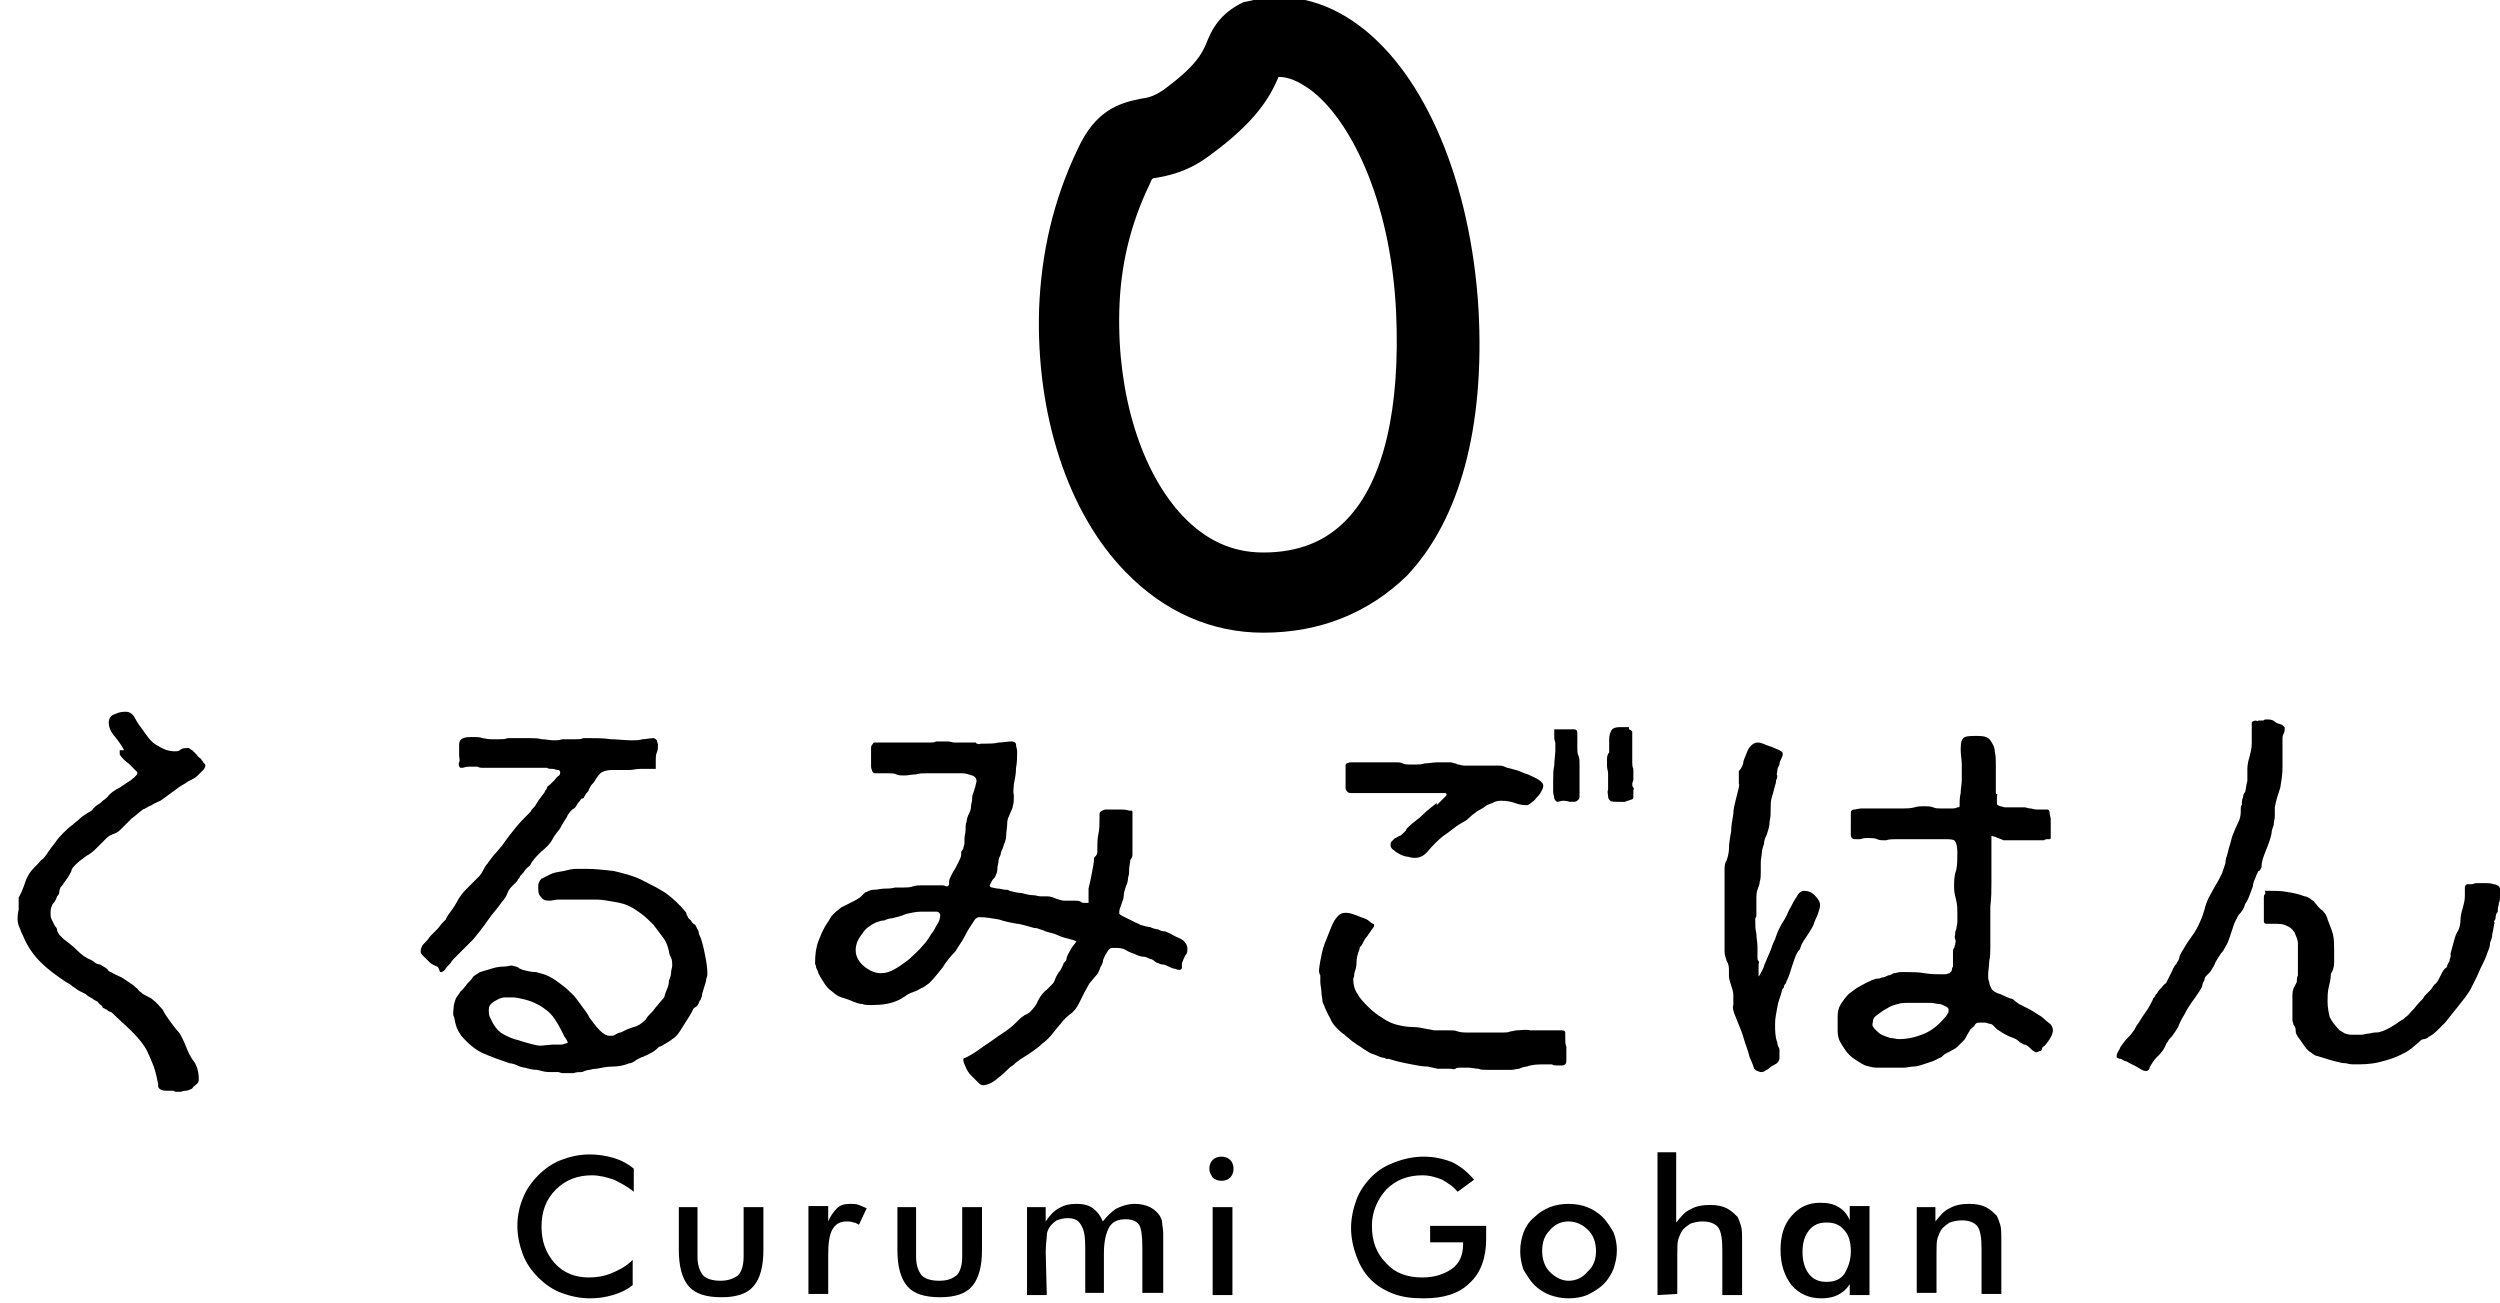
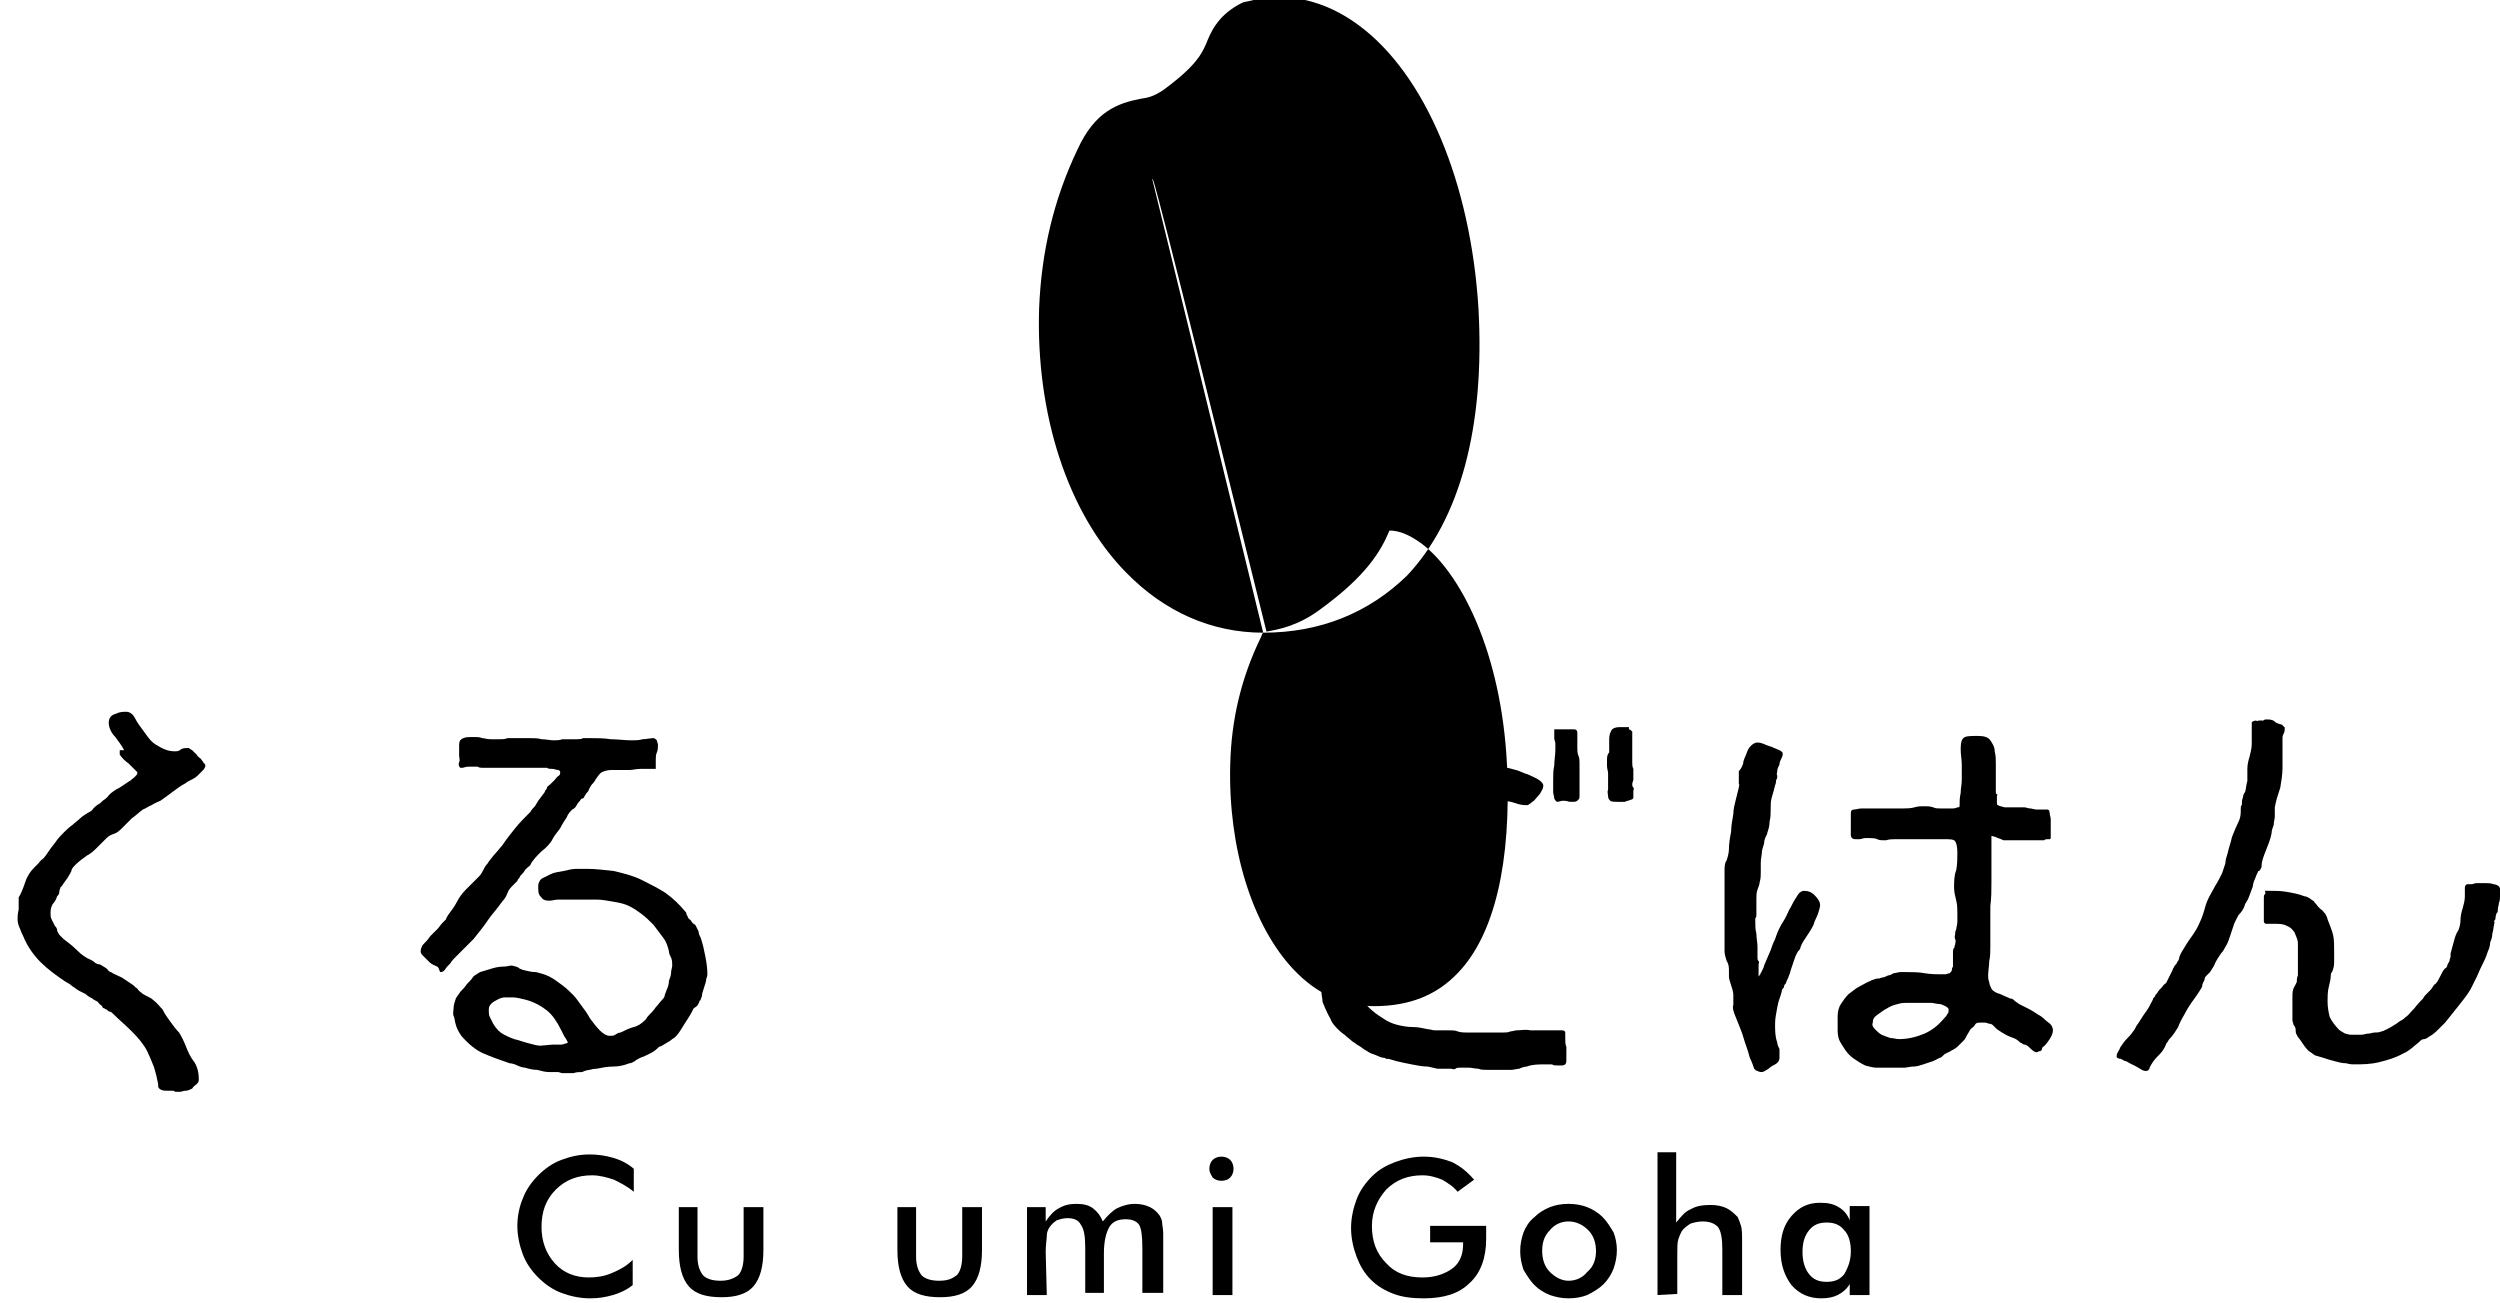
<svg xmlns="http://www.w3.org/2000/svg" version="1.1" id="レイヤー_2" x="0px" y="0px" viewBox="0 0 227.6 118.6" style="enable-background:new 0 0 227.6 118.6;" xml:space="preserve">
  <g>
    <path d="M11.3,68.3c-0.2-0.4-0.5-0.8-0.8-1.2c-0.4-0.4-0.6-0.9-0.6-1.3c0-0.4,0.2-0.7,0.6-0.8c0.4-0.2,0.7-0.2,1-0.2   s0.6,0.2,0.8,0.6c0.2,0.4,0.5,0.8,0.8,1.2s0.6,0.9,1.1,1.2c0.5,0.3,1,0.6,1.7,0.6c0.2,0,0.4,0,0.6-0.2c0.2-0.1,0.4-0.1,0.6-0.1h0.1   c0,0,0.1,0.1,0.3,0.2c0.1,0.1,0.3,0.3,0.4,0.4c0.1,0.2,0.3,0.3,0.4,0.4c0.1,0.2,0.2,0.2,0.2,0.3c0.1,0.1,0.2,0.2,0.2,0.3   s-0.1,0.3-0.2,0.4c-0.2,0.2-0.3,0.3-0.5,0.5c-0.2,0.2-0.4,0.3-0.6,0.4c-0.2,0.1-0.4,0.2-0.5,0.3c-0.4,0.2-0.8,0.5-1.2,0.8   c-0.4,0.3-0.8,0.6-1.1,0.8c-0.2,0.1-0.5,0.2-0.8,0.4c-0.3,0.1-0.5,0.3-0.8,0.4c-0.4,0.3-0.7,0.6-1,0.8c-0.3,0.3-0.6,0.6-0.9,0.9   c-0.2,0.2-0.4,0.4-0.7,0.5c-0.3,0.1-0.5,0.2-0.7,0.4c-0.1,0.1-0.2,0.2-0.4,0.4C9.2,76.8,9,77,8.9,77.1c-0.3,0.3-0.6,0.6-1,0.8   c-0.4,0.3-0.7,0.5-1,0.8c-0.2,0.2-0.4,0.4-0.4,0.6c-0.1,0.2-0.2,0.4-0.4,0.7c-0.1,0.1-0.2,0.3-0.3,0.4c-0.1,0.2-0.2,0.3-0.3,0.4   c0,0.1-0.1,0.2-0.1,0.4s-0.1,0.3-0.2,0.4c-0.1,0.3-0.2,0.5-0.4,0.7c-0.1,0.2-0.2,0.4-0.2,0.8c0,0.2,0,0.4,0.1,0.6s0.2,0.4,0.3,0.6   c0.1,0.1,0.2,0.2,0.2,0.4c0,0.1,0.1,0.2,0.2,0.4c0,0,0.1,0.1,0.2,0.2s0.2,0.2,0.2,0.2c0.4,0.3,0.8,0.6,1.2,1   c0.4,0.4,0.8,0.7,1.3,0.9c0,0,0.2,0.1,0.3,0.2s0.3,0.2,0.5,0.2c0.2,0.1,0.3,0.2,0.5,0.3c0.1,0.1,0.2,0.1,0.2,0.2   c0.1,0.1,0.2,0.2,0.3,0.2c0.3,0.2,0.6,0.3,1,0.5c0.3,0.2,0.6,0.4,0.9,0.6c0.2,0.1,0.3,0.3,0.5,0.4c0.1,0.2,0.3,0.3,0.4,0.4   s0.3,0.2,0.5,0.3s0.4,0.2,0.5,0.3c0.4,0.3,0.6,0.6,0.9,0.9c0.2,0.4,0.4,0.7,0.7,1.1c0.3,0.4,0.5,0.7,0.8,1c0.2,0.3,0.4,0.7,0.6,1.2   s0.4,1,0.8,1.5c0.3,0.5,0.4,1,0.4,1.6c0,0.2-0.1,0.3-0.2,0.4s-0.3,0.2-0.4,0.4c-0.2,0.1-0.4,0.2-0.6,0.2s-0.4,0.1-0.5,0.1   s-0.2,0-0.3,0c-0.1,0-0.2,0-0.3-0.1c-0.1,0-0.4,0-0.7,0c-0.3,0-0.5-0.1-0.6-0.2c0,0-0.1-0.1-0.1-0.2s0-0.2,0-0.2   c-0.1-0.5-0.2-1-0.4-1.6c-0.2-0.5-0.4-1-0.6-1.4c-0.3-0.6-0.8-1.2-1.4-1.8c-0.6-0.6-1.2-1.1-1.7-1.6c-0.1-0.1-0.2-0.2-0.3-0.2   c-0.1,0-0.2-0.1-0.3-0.2c0,0-0.1,0-0.2-0.1c-0.1,0-0.2-0.1-0.2-0.2c-0.1-0.1-0.3-0.2-0.4-0.4c-0.2-0.1-0.4-0.2-0.5-0.3   c-0.2-0.1-0.4-0.2-0.6-0.4c-0.2-0.1-0.4-0.2-0.6-0.3c-0.2-0.1-0.4-0.3-0.6-0.4c-0.2-0.2-0.4-0.3-0.6-0.4c-0.9-0.6-1.7-1.2-2.3-1.8   c-0.6-0.6-1.2-1.4-1.6-2.4C2,85,1.9,84.8,1.8,84.5c-0.1-0.2-0.2-0.5-0.2-0.8c0-0.2,0-0.5,0.1-0.9c0-0.4,0-0.6,0-0.8v-0.3   c0.2-0.3,0.4-0.8,0.6-1.4s0.5-1,0.8-1.3c0.1-0.1,0.3-0.3,0.4-0.4s0.2-0.3,0.4-0.4c0.2-0.2,0.4-0.5,0.6-0.8s0.4-0.5,0.6-0.8   s0.5-0.6,0.7-0.8c0.2-0.2,0.5-0.5,0.8-0.7c0.2-0.2,0.5-0.4,0.7-0.6S7.7,74.2,8,74c0.2-0.1,0.4-0.2,0.5-0.4c0.1-0.1,0.3-0.3,0.5-0.4   s0.3-0.3,0.5-0.4c0.1-0.1,0.3-0.2,0.4-0.4c0.3-0.3,0.6-0.5,1-0.7c0.3-0.2,0.6-0.4,0.9-0.6c0.1,0,0.2-0.2,0.4-0.3   c0.2-0.2,0.3-0.3,0.3-0.4l0,0v-0.1c-0.3-0.3-0.5-0.5-0.8-0.8c-0.3-0.2-0.6-0.5-0.8-0.8v-0.4H11.3z" />
    <path d="M39.8,88c-0.2-0.1-0.5-0.2-0.7-0.4c-0.2-0.2-0.4-0.4-0.6-0.6s-0.2-0.3-0.2-0.4s0-0.2,0.1-0.4c0-0.1,0.2-0.3,0.4-0.5   c0.2-0.2,0.3-0.4,0.4-0.5c0.2-0.2,0.4-0.4,0.6-0.6s0.3-0.4,0.5-0.6c0.1-0.1,0.2-0.2,0.3-0.3c0-0.1,0.1-0.2,0.2-0.4   c0.3-0.4,0.6-0.8,0.8-1.2c0.2-0.4,0.5-0.8,0.8-1.1c0.2-0.2,0.4-0.4,0.6-0.6s0.4-0.4,0.6-0.6s0.3-0.4,0.4-0.6s0.2-0.4,0.4-0.6   c0.1-0.2,0.3-0.4,0.6-0.8c0.3-0.3,0.5-0.6,0.7-0.8c0.4-0.6,0.8-1.1,1.2-1.6c0.4-0.5,0.9-1,1.4-1.5c0.1-0.2,0.2-0.3,0.4-0.5   c0.1-0.2,0.2-0.3,0.3-0.5l0.6-0.8c0-0.1,0.1-0.2,0.1-0.2s0.1-0.1,0.1-0.2c0-0.1,0.2-0.2,0.3-0.3c0.1-0.1,0.3-0.3,0.4-0.4   s0.2-0.3,0.4-0.4c0.1-0.1,0.1-0.2,0.1-0.3s-0.1-0.2-0.2-0.2c-0.2,0-0.3-0.1-0.5-0.1s-0.4,0-0.5-0.1c-0.2,0-0.3,0-0.4,0   c-0.2,0-0.4,0-0.6,0s-0.4,0-0.6,0c-0.1,0-0.2,0-0.4,0c-0.1,0-0.2,0-0.4,0c-0.1,0-0.3,0-0.4,0s-0.3,0-0.4,0h-2.7   c-0.1,0-0.3,0-0.4-0.1c-0.1,0-0.3,0-0.4,0c-0.2,0-0.3,0-0.5,0s-0.4,0.1-0.5,0.1H42h-0.1c-0.1-0.1-0.2-0.3-0.1-0.5   c0.1-0.2,0-0.4,0-0.6c0-0.1,0-0.3,0-0.4c0-0.1,0-0.2,0-0.4c0-0.1,0-0.2,0-0.2c0-0.3,0.1-0.5,0.4-0.6c0.2-0.1,0.5-0.1,0.7-0.1   c0,0,0.2,0,0.3,0c0.2,0,0.5,0,0.7,0.1c0.2,0,0.4,0.1,0.8,0.1c0.2,0,0.5,0,0.8,0c0.2,0,0.5,0,0.7-0.1c0.4,0,0.7,0,1,0s0.6,0,1,0   s0.8,0,1.1,0.1c0.4,0,0.8,0.1,1.1,0.1c0.3,0,0.5,0,0.8-0.1c0.2,0,0.5,0,0.8,0h0.1c0,0,0,0,0.1,0c0,0,0.2,0,0.3,0   c0.2,0,0.4,0,0.6-0.1c0.2,0,0.4,0,0.6,0c0.6,0,1.3,0,1.9,0.1c0.6,0,1.3,0.1,1.9,0.1c0.4,0,0.7,0,1-0.1c0.3,0,0.7-0.1,1-0.1   c0.1,0,0.2,0.1,0.3,0.2c0,0.1,0.1,0.3,0.1,0.4c0,0.2,0,0.5-0.1,0.7c-0.1,0.2-0.1,0.5-0.1,0.7c0,0.1,0,0.2,0,0.4c0,0.2,0,0.3,0,0.4   c0,0,0,0-0.1,0h-0.1c0,0-0.1,0-0.2,0c-0.4,0-0.7,0-1,0c-0.4,0-0.7,0.1-1,0.1s-0.5,0-0.8,0s-0.5,0-0.8,0c-0.4,0-0.7,0.1-0.9,0.2   c-0.2,0.1-0.4,0.4-0.6,0.7c-0.1,0.2-0.2,0.3-0.3,0.4c-0.1,0.1-0.2,0.3-0.3,0.5c0,0.1-0.1,0.2-0.2,0.3s-0.1,0.2-0.2,0.3   c0,0.1-0.1,0.2-0.2,0.2s-0.2,0.2-0.2,0.2s-0.2,0.2-0.3,0.4c-0.1,0.2-0.2,0.3-0.4,0.4c-0.2,0.2-0.4,0.4-0.5,0.7   c-0.2,0.3-0.4,0.6-0.6,1c-0.2,0.3-0.5,0.6-0.7,1s-0.6,0.8-1,1.1c-0.4,0.4-0.8,0.8-1,1.2c0,0.1-0.2,0.2-0.3,0.3   c-0.1,0.1-0.2,0.2-0.2,0.2c-0.1,0.2-0.2,0.3-0.3,0.4c-0.1,0.1-0.2,0.2-0.2,0.3c-0.1,0.1-0.2,0.2-0.2,0.3c-0.1,0.1-0.2,0.2-0.4,0.4   c-0.2,0.2-0.4,0.4-0.5,0.7c-0.1,0.3-0.3,0.6-0.5,0.8c-0.4,0.6-0.9,1.1-1.3,1.7s-0.9,1.2-1.3,1.7c-0.2,0.2-0.4,0.4-0.6,0.6   s-0.4,0.4-0.6,0.6c-0.1,0.1-0.2,0.2-0.4,0.4c-0.2,0.2-0.4,0.4-0.5,0.6c-0.2,0.2-0.4,0.4-0.5,0.6c-0.2,0.2-0.3,0.2-0.4,0.2   S40,88.1,39.8,88z M47.2,88.1c0.1,0.1,0.2,0.1,0.4,0.2c0.4,0.1,0.8,0.2,1.2,0.2c0.4,0.1,0.8,0.2,1.2,0.4c0.4,0.2,0.8,0.5,1.2,0.8   c0.4,0.3,0.7,0.6,1,0.9c0.2,0.2,0.4,0.5,0.7,0.9c0.3,0.4,0.6,0.8,0.8,1.2c0.3,0.4,0.6,0.8,0.9,1.1c0.3,0.3,0.6,0.5,0.9,0.5   c0.2,0,0.4,0,0.5-0.1c0.2-0.1,0.3-0.2,0.5-0.2c0.4-0.2,0.8-0.4,1.2-0.5c0.4-0.1,0.7-0.3,1.1-0.7c0,0,0.1-0.2,0.3-0.4   c0.2-0.2,0.4-0.4,0.6-0.7c0.2-0.2,0.4-0.5,0.6-0.7s0.2-0.3,0.2-0.3c0-0.1,0.1-0.3,0.2-0.6c0.1-0.2,0.2-0.5,0.2-0.8   c0.1-0.3,0.2-0.5,0.2-0.8c0-0.2,0.1-0.4,0.1-0.6s0-0.5-0.1-0.7s-0.2-0.4-0.2-0.6c-0.1-0.4-0.2-0.8-0.5-1.2   c-0.3-0.4-0.6-0.8-0.9-1.2c-0.4-0.4-0.7-0.7-1.1-1s-0.7-0.5-1.1-0.7s-0.8-0.3-1.4-0.4s-1.1-0.2-1.5-0.2c0,0-0.2,0-0.3,0   c-0.3,0-0.6,0-0.9,0s-0.6,0-0.9,0c-0.1,0-0.2,0-0.3,0c-0.1,0-0.2,0-0.4,0c-0.3,0-0.5,0-0.8,0S50.3,82,50,82c-0.4,0-0.6-0.1-0.8-0.4   C49,81.4,49,81.1,49,80.7c0-0.1,0-0.3,0.1-0.4c0-0.1,0.1-0.2,0.2-0.3c0.2-0.1,0.4-0.2,0.8-0.4s0.7-0.2,1.2-0.3   c0.4-0.1,0.8-0.2,1.2-0.2c0.4,0,0.7,0,0.9,0c0.8,0,1.6,0.1,2.5,0.2c0.8,0.2,1.7,0.4,2.5,0.8s1.6,0.8,2.2,1.2   c0.7,0.5,1.3,1.1,1.8,1.7c0,0,0.1,0.1,0.1,0.2s0,0.1,0.1,0.2c0,0.2,0.2,0.3,0.3,0.4c0.1,0.2,0.2,0.3,0.4,0.4   c0.1,0.2,0.2,0.4,0.3,0.6c0,0.2,0.1,0.4,0.2,0.6c0.2,0.6,0.3,1.1,0.4,1.6s0.2,1.1,0.2,1.7c0,0,0,0.2-0.1,0.4c0,0.2-0.1,0.5-0.2,0.8   s-0.2,0.6-0.2,0.8c-0.1,0.2-0.1,0.4-0.2,0.4c-0.1,0.3-0.2,0.5-0.4,0.6s-0.2,0.2-0.3,0.4c-0.2,0.4-0.5,0.8-0.8,1.3s-0.6,1-1,1.2   c-0.1,0.1-0.4,0.3-0.6,0.4c-0.3,0.2-0.5,0.3-0.6,0.3c-0.2,0.2-0.4,0.4-0.8,0.6s-0.6,0.3-0.9,0.4c-0.2,0.1-0.4,0.2-0.5,0.3   c-0.2,0.1-0.3,0.2-0.5,0.2c-0.5,0.2-1,0.3-1.5,0.3s-1,0.1-1.5,0.2c-0.1,0-0.3,0-0.6,0.1c-0.2,0-0.5,0.1-0.7,0.2   c-0.3,0-0.5,0-0.8,0.1c-0.3,0-0.4,0-0.6,0c-0.1,0-0.3,0-0.4,0s-0.3-0.1-0.4-0.1c0,0-0.1,0-0.2,0c0,0-0.1,0-0.2,0   c-0.2,0-0.4,0-0.4,0c-0.4,0-0.7-0.1-1.1-0.2c-0.4,0-0.8-0.1-1.1-0.2c-0.2,0-0.5-0.1-0.7-0.2s-0.5-0.2-0.7-0.2   c-0.9-0.3-1.7-0.6-2.4-0.9c-0.7-0.3-1.4-0.9-2-1.6c-0.2-0.3-0.4-0.6-0.5-1c-0.1-0.3-0.1-0.6-0.2-0.8s0-0.6,0-0.8   c0-0.2,0.1-0.5,0.2-0.8c0.1-0.2,0.3-0.4,0.4-0.6c0.2-0.2,0.4-0.4,0.6-0.7c0.2-0.2,0.4-0.4,0.6-0.7c0.1-0.1,0.3-0.2,0.6-0.4   c0.3-0.1,0.7-0.2,1-0.3s0.7-0.2,1.1-0.2s0.6-0.1,0.8-0.1C46.9,88,47.1,88,47.2,88.1z M50.3,95.1c0,0,0.2,0,0.3,0c0.2,0,0.3,0,0.5,0   s0.3-0.1,0.4-0.1s0.2-0.1,0.2-0.1l0,0c-0.1-0.2-0.2-0.4-0.3-0.5c-0.1-0.2-0.2-0.4-0.3-0.6c-0.4-0.8-0.8-1.4-1.3-1.8s-1.2-0.8-2-1   c-0.4-0.1-0.8-0.2-1.2-0.2c-0.2,0-0.4,0-0.6,0c-0.3,0-0.5,0.1-0.7,0.2s-0.4,0.2-0.6,0.4c-0.2,0.2-0.2,0.4-0.2,0.6s0,0.4,0.1,0.6   s0.2,0.4,0.3,0.6c0.3,0.5,0.6,0.8,1,1s0.8,0.4,1.3,0.5c0.3,0.1,0.6,0.2,1,0.3c0.4,0.1,0.7,0.2,1,0.2L50.3,95.1L50.3,95.1z" />
-     <path d="M99.9,77.6c0-0.1,0-0.2,0-0.3c0-0.4,0-0.9,0.1-1.4c0.1-0.4,0.1-0.9,0.1-1.4c0-0.1,0-0.2,0-0.2s0-0.1,0-0.2   c0-0.2,0.2-0.3,0.5-0.4c0.3,0,0.5,0,0.6,0c0.3,0,0.6,0,0.8,0s0.5,0,0.8,0.1c0,0,0.1,0,0.2,0s0.1,0.1,0.1,0.1V74v0.1   c0,0.1,0,0.2,0,0.4c0,0.1,0,0.2,0,0.3c0,0.2,0,0.4,0,0.7c0,0.2,0,0.5,0,0.7v1.1c0,0.2,0,0.3,0,0.5s-0.1,0.4-0.2,0.5   c0,0.3-0.1,0.5-0.1,0.8s0,0.5-0.1,0.8c0,0.3-0.1,0.6-0.2,0.8c-0.1,0.3-0.2,0.6-0.2,0.9c0,0.2-0.1,0.4-0.2,0.7   c-0.1,0.3-0.2,0.5-0.2,0.7c0,0.1,0,0.2,0,0.2s0.1,0.1,0.3,0.2s0.4,0.2,0.6,0.3c0.2,0.1,0.4,0.2,0.6,0.3c0.2,0.1,0.3,0.1,0.4,0.2   c0.4,0.1,0.7,0.2,0.9,0.2c0.2,0.1,0.5,0.2,0.7,0.2c0.2,0.1,0.4,0.2,0.7,0.2c0.2,0.1,0.5,0.2,0.8,0.4c0.2,0.1,0.5,0.2,0.8,0.4   c0.2,0.2,0.4,0.4,0.4,0.8c0,0.2,0,0.4-0.2,0.6c-0.1,0.2-0.2,0.4-0.3,0.7c0,0.1,0,0.2,0,0.2c0,0.1,0,0.2,0,0.2   c0,0.1-0.1,0.2-0.2,0.2c-0.1,0-0.2,0-0.4-0.1c-0.2,0-0.4-0.1-0.6-0.2s-0.4-0.2-0.6-0.2c-0.2,0-0.3-0.1-0.3-0.1   c-0.1,0-0.3-0.1-0.4-0.2c-0.1-0.1-0.3-0.2-0.4-0.2c-0.2-0.1-0.4-0.2-0.6-0.2c-0.2,0-0.5-0.1-0.7-0.2s-0.6-0.2-0.9-0.4   s-0.7-0.2-0.9-0.2c0,0-0.1,0-0.2,0c0,0-0.1,0-0.2,0c-0.1,0-0.2,0.1-0.3,0.2c-0.1,0.2-0.2,0.3-0.3,0.5s-0.2,0.4-0.2,0.6   c-0.1,0.2-0.1,0.3-0.2,0.4c-0.1,0.3-0.2,0.6-0.4,0.8c-0.2,0.2-0.4,0.5-0.6,0.7c-0.1,0.2-0.3,0.5-0.5,0.9s-0.4,0.8-0.5,1   c-0.2,0.4-0.4,0.6-0.6,0.8c-0.3,0.2-0.5,0.4-0.8,0.7c-0.3,0.4-0.6,0.7-0.9,1.1c-0.3,0.4-0.6,0.7-1,1c-0.4,0.4-0.9,0.7-1.3,1   c-0.5,0.3-1,0.6-1.4,1c-0.2,0.1-0.4,0.3-0.6,0.5c-0.2,0.2-0.4,0.4-0.7,0.6c-0.2,0.2-0.5,0.4-0.7,0.5s-0.5,0.2-0.7,0.2   s-0.3-0.1-0.5-0.3c-0.2-0.2-0.4-0.4-0.6-0.6c-0.2-0.2-0.4-0.5-0.5-0.8c-0.1-0.2-0.2-0.4-0.2-0.6c0-0.1,0-0.2,0.2-0.2   c0.4-0.2,0.9-0.5,1.3-0.8c0.4-0.3,0.9-0.6,1.3-0.9c0.4-0.3,0.9-0.6,1.3-0.9c0.4-0.3,0.8-0.7,1.1-1c0.1-0.1,0.3-0.2,0.4-0.3   c0.1,0,0.2-0.1,0.4-0.2c0.3-0.3,0.6-0.6,0.8-1.1c0.2-0.4,0.5-0.8,0.8-1c0.1-0.1,0.3-0.3,0.4-0.4c0.1-0.1,0.2-0.2,0.3-0.4   c0.1-0.3,0.2-0.5,0.4-0.8c0.2-0.2,0.3-0.5,0.4-0.7c0-0.1,0.1-0.2,0.2-0.3s0.1-0.2,0.1-0.3c0.1-0.3,0.3-0.6,0.4-0.8   c0.1-0.2,0.3-0.4,0.5-0.7l0,0l0,0c0,0-0.2-0.1-0.6-0.2c-0.4-0.1-0.8-0.2-1.2-0.4s-0.9-0.2-1.2-0.4c-0.4-0.1-0.6-0.2-0.6-0.2h-0.1   c-0.2,0-0.4-0.1-0.8-0.2s-0.7-0.2-0.9-0.2c-0.6-0.1-1.1-0.2-1.7-0.4c-0.6-0.1-1.2-0.2-1.7-0.2c-0.1,0-0.2,0-0.3,0.1   c-0.1,0-0.2,0.2-0.4,0.5s-0.4,0.6-0.6,1c-0.2,0.4-0.4,0.7-0.6,1c-0.2,0.3-0.3,0.5-0.4,0.6c-0.4,0.4-0.8,0.9-1.1,1.4   c-0.4,0.5-0.8,1-1.2,1.4c-0.3,0.2-0.5,0.4-0.8,0.5c-0.3,0.2-0.6,0.3-0.9,0.4c-0.2,0.1-0.4,0.2-0.5,0.3c-0.2,0.1-0.3,0.2-0.5,0.3   c-0.8,0.4-1.6,0.5-2.6,0.5c-0.3,0-0.6,0-0.8-0.1c-0.3,0-0.5-0.1-0.8-0.2c-0.4-0.2-0.8-0.3-1.1-0.4s-0.6-0.3-0.8-0.5   c-0.3-0.2-0.5-0.4-0.7-0.7c-0.2-0.3-0.4-0.6-0.6-1c0-0.1-0.1-0.3-0.2-0.5c0-0.2-0.1-0.3-0.1-0.4c0-0.8,0.1-1.5,0.3-2   s0.4-1.1,0.9-1.8c0.1-0.2,0.2-0.3,0.3-0.5c0.1-0.1,0.2-0.2,0.4-0.4l0.5-0.4c0,0,0.2-0.1,0.4-0.2s0.4-0.2,0.6-0.3   c0.2-0.1,0.4-0.2,0.7-0.4c0.1-0.1,0.2-0.2,0.3-0.3c0.1-0.1,0.2-0.2,0.3-0.2c0.2-0.1,0.4-0.2,0.7-0.2s0.6-0.1,0.9-0.1s0.6,0,1-0.1   c0.3,0,0.5,0,0.7,0c0.3,0,0.6,0,0.9-0.1s0.6-0.1,0.8-0.1c0,0,0.1,0,0.2,0c0.2,0,0.4,0,0.6,0c0.2,0,0.4,0,0.6,0c0.2,0,0.3,0,0.5,0   s0.3,0.1,0.4,0.1c0.1,0,0.2-0.1,0.2-0.2s0-0.2,0-0.2c0-0.2,0.1-0.4,0.2-0.6c0.1-0.2,0.2-0.4,0.4-0.7c0.1-0.2,0.2-0.4,0.3-0.6   s0.2-0.4,0.2-0.6s0-0.3,0.1-0.4c0,0,0.1-0.1,0.1-0.2s0.1-0.3,0.1-0.4s0-0.2,0-0.4c0-0.3,0.1-0.6,0.1-0.8c0-0.3,0-0.6,0.1-0.8   c0-0.2,0.1-0.5,0.2-0.7c0.1-0.2,0.2-0.4,0.2-0.7c0-0.2,0.1-0.4,0.1-0.6c0-0.2,0-0.4,0.1-0.6s0.1-0.4,0.2-0.6c0-0.2,0.1-0.3,0.1-0.5   c0-0.2-0.1-0.4-0.4-0.5c-0.3-0.1-0.6-0.2-0.9-0.2c-0.4,0-0.7,0-1,0s-0.5,0-0.6,0c-0.3,0-0.5,0-0.8,0s-0.5,0-0.8,0   c-0.4,0-0.7,0-1,0.1c-0.4,0-0.7,0.1-1.1,0.1c-0.2,0-0.5,0-0.7-0.1s-0.5-0.1-0.7-0.1c-0.1,0-0.3,0-0.4,0c-0.2,0-0.3,0-0.4,0   c0,0-0.1,0-0.2,0c-0.1,0-0.2,0-0.2,0c-0.1,0-0.2,0-0.3-0.2c0-0.1-0.1-0.2-0.1-0.4c0-0.2,0-0.3,0-0.5c0-0.1,0-0.2,0-0.3   c0,0,0-0.2,0-0.3s0-0.3,0-0.5c0-0.2,0-0.3,0.1-0.4c0.1-0.1,0.1-0.2,0.2-0.2c0,0,0.1,0,0.2,0c0,0,0.1,0,0.2,0c0.3,0,0.6,0,1,0   c0.3,0,0.6,0,0.9,0c0.2,0,0.4,0,0.6,0c0.2,0,0.4,0,0.6,0c0.3,0,0.5,0,0.8,0c0.2,0,0.5,0,0.8,0c0.2,0,0.4,0,0.5-0.1   c0.1,0,0.3,0,0.5,0s0.4,0,0.6,0c0.2,0,0.4,0.1,0.6,0.1h1.7c0,0,0.1,0,0.2,0c0,0,0.1,0,0.1,0.1c0.1,0,0.2,0.1,0.4,0   c0.1,0,0.2,0,0.4,0c0.4,0,0.8,0,1.2-0.1c0.4,0,0.8-0.1,1.2-0.1c0.2,0,0.4,0.1,0.4,0.3c0,0.2,0.1,0.4,0.1,0.6c0,0.5,0,1-0.1,1.5   c0,0.5-0.1,1-0.2,1.5c0,0.3-0.1,0.6,0,1c0,0.4,0,0.7-0.1,1c0,0.2-0.2,0.5-0.3,0.8c-0.2,0.4-0.2,0.6-0.2,0.7c0,0.4-0.1,0.8-0.1,1.2   c0,0.4-0.2,0.7-0.3,1.1c-0.1,0.2-0.2,0.4-0.2,0.6c-0.1,0.2-0.2,0.4-0.2,0.6s-0.1,0.4-0.1,0.7s-0.1,0.5-0.2,0.7   c0,0.1-0.2,0.2-0.3,0.4c-0.1,0.2-0.2,0.4-0.2,0.4c0,0.1,0.1,0.2,0.2,0.2s0.4,0.1,0.6,0.1c0.2,0,0.4,0.1,0.6,0.1   c0.2,0,0.3,0,0.4,0.1c0.4,0.1,0.8,0.2,1.1,0.2c0.4,0.1,0.7,0.2,1.1,0.2c0.2,0,0.4,0.1,0.6,0.1c0.2,0,0.4,0,0.6,0   c0.3,0,0.6,0.1,0.8,0.2c0.3,0.1,0.6,0.2,0.8,0.2s0.3,0,0.5,0s0.3,0,0.5,0s0.3,0,0.5,0.1c0.1,0.1,0.2,0.1,0.4,0.1s0.2,0,0.2,0h0.1   c0,0,0,0,0-0.1c0-0.2,0-0.4,0-0.6s0-0.4,0-0.6c0.1-0.4,0.2-0.9,0.3-1.4s0.2-1,0.2-1.4C99.9,77.8,99.9,77.7,99.9,77.6z M78.7,88   c0.5,0.4,1,0.6,1.5,0.6c0.4,0,0.8-0.1,1.3-0.4c0.4-0.2,0.9-0.6,1.3-0.9c0.4-0.4,0.8-0.7,1.2-1.2c0.4-0.4,0.6-0.8,0.8-1.1   c0.2-0.2,0.3-0.5,0.5-0.8s0.3-0.6,0.3-0.9c0,0,0-0.1-0.1-0.2c0,0-0.1-0.1-0.2-0.1h-1.5c-0.4,0-0.8,0.1-1.3,0.2   c-0.4,0.2-0.9,0.3-1.3,0.4c-0.2,0-0.5,0.1-0.7,0.2c-0.3,0-0.5,0.1-0.8,0.2c-0.4,0.2-0.9,0.5-1.2,1c-0.4,0.5-0.6,1-0.6,1.5   C77.9,87.1,78.2,87.6,78.7,88z" />
    <path d="M120.2,87.5c0.1-0.5,0.2-1.1,0.4-1.6s0.4-1,0.6-1.5c0.2-0.5,0.4-0.8,0.6-1c0.2-0.2,0.4-0.3,0.7-0.3c0.1,0,0.3,0,0.6,0.1   s0.6,0.2,0.8,0.3c0.3,0.1,0.6,0.2,0.8,0.4s0.4,0.2,0.4,0.3s0,0.2-0.2,0.4c-0.1,0.2-0.3,0.4-0.4,0.6c-0.2,0.2-0.3,0.4-0.4,0.6   c-0.1,0.2-0.2,0.4-0.3,0.4c0,0,0,0.2-0.1,0.4c-0.1,0.3-0.2,0.6-0.2,1s-0.1,0.7-0.2,1c0,0.3-0.1,0.5-0.1,0.5c0,0.5,0.1,1,0.4,1.4   c0.2,0.4,0.6,0.8,1,1.2c0.4,0.4,0.8,0.7,1.3,1c0.4,0.3,0.9,0.5,1.3,0.6c0.4,0.1,0.9,0.2,1.4,0.2s0.9,0.1,1.4,0.2   c0.2,0,0.4,0.1,0.6,0.1c0.2,0,0.3,0,0.5,0c0.1,0,0.3,0,0.4,0s0.3,0,0.4,0c0.3,0,0.6,0,0.8,0.1c0.3,0.1,0.6,0.1,0.8,0.1   c0.6,0,1.2,0,1.7,0c0.6,0,1.1,0,1.7,0c0.2,0,0.4,0,0.6-0.1c0.2,0,0.4-0.1,0.6-0.1c0.4,0,0.8-0.1,1.2,0c0.4,0,0.8,0,1.1,0   s0.6,0,0.9,0c0.3,0,0.6,0,0.9,0c0.2,0,0.3,0.1,0.3,0.2c0,0.2,0,0.4,0,0.5c0,0.3,0,0.6,0.1,0.8c0,0.3,0,0.6,0,0.9c0,0.1,0,0.2,0,0.2   c0,0.1,0,0.2,0,0.2c0,0.3-0.2,0.4-0.4,0.4c0,0-0.1,0-0.2,0c-0.1,0-0.2,0-0.2,0c-0.2,0-0.4,0-0.5-0.1c-0.2,0-0.4,0-0.6,0   c-0.6,0-1.2,0-1.7,0.2c-0.2,0-0.5,0.1-0.7,0.2c-0.2,0-0.5,0.1-0.7,0.1s-0.4,0-0.6,0c-0.2,0-0.4,0-0.6,0c-0.2,0-0.3,0-0.5,0   s-0.4,0-0.5,0c-0.3,0-0.6,0-0.8-0.1c-0.3,0-0.6-0.1-0.9-0.1c-0.1,0-0.3,0-0.4,0s-0.3,0-0.4,0c-0.1,0-0.3,0-0.4,0.1s-0.3,0-0.4,0   c0,0-0.1,0-0.2,0c-0.2,0-0.3,0-0.5,0s-0.4,0-0.5,0s-0.4-0.1-0.9-0.2c-0.5,0-1-0.1-1.5-0.2s-1-0.2-1.4-0.3c-0.4-0.1-0.6-0.2-0.7-0.2   s-0.1,0-0.2,0c0,0-0.1-0.1-0.2-0.1c-0.3,0-0.6-0.2-0.9-0.3c-0.4-0.1-0.6-0.3-0.8-0.4s-0.4-0.3-0.6-0.4c-0.2-0.1-0.4-0.3-0.6-0.4   c-0.2-0.2-0.5-0.4-0.7-0.6c-0.3-0.2-0.5-0.4-0.7-0.6c-0.3-0.3-0.5-0.6-0.6-0.9c-0.2-0.3-0.3-0.6-0.5-1c0-0.1-0.1-0.2-0.2-0.5   c0-0.3-0.1-0.6-0.1-0.9s-0.1-0.6-0.1-0.9s0-0.5,0-0.6C120,88.5,120.1,88.1,120.2,87.5z M132.7,69.6c0.2,0,0.4,0.1,0.6,0.1   c0.1,0,0.2,0,0.3,0s0.2,0,0.3,0h0.1c0,0,0,0,0.1,0c0,0,0.1,0,0.3,0s0.3,0,0.5,0s0.4,0,0.5,0s0.3,0,0.3,0c0.2,0,0.5,0,0.8,0   s0.5,0.1,0.7,0.2c0.1,0,0.4,0.1,0.8,0.2c0.4,0.1,0.7,0.3,1.1,0.4c0.4,0.2,0.7,0.3,1,0.5c0.3,0.2,0.4,0.4,0.4,0.5s0,0.2-0.1,0.4   c-0.1,0.2-0.2,0.4-0.4,0.6s-0.3,0.4-0.5,0.5c-0.2,0.2-0.3,0.2-0.4,0.3h-0.2c-0.4,0-0.7-0.1-1-0.2c-0.3-0.1-0.7-0.2-1.2-0.2   c-0.2,0-0.5,0-0.8,0.2c-0.3,0.1-0.6,0.2-0.8,0.4c-0.3,0.2-0.6,0.3-0.8,0.5c-0.3,0.2-0.5,0.4-0.6,0.5c-0.2,0.2-0.4,0.3-0.6,0.4   c-0.7,0.4-1.2,0.9-1.7,1.2c-0.5,0.4-1,0.9-1.5,1.5c-0.3,0.3-0.6,0.5-1.1,0.5c-0.1,0-0.3,0-0.6-0.1c-0.2,0-0.5-0.1-0.7-0.2   s-0.4-0.2-0.6-0.4c-0.2-0.1-0.3-0.3-0.3-0.4c0-0.2,0-0.3,0.1-0.4s0.2-0.2,0.3-0.3c0.1,0,0.2-0.1,0.4-0.2c0.1,0,0.2-0.1,0.3-0.2   s0.2-0.2,0.3-0.3c0-0.1,0.1-0.2,0.2-0.3c0.4-0.4,0.9-0.7,1.3-1.1c0.4-0.4,0.8-0.7,1.3-1.1v0.2c0,0,0.1-0.1,0.2-0.2   c0.1-0.1,0.2-0.2,0.3-0.3s0.2-0.2,0.3-0.3s0.1-0.1,0.1-0.2l-0.1-0.1c-0.1,0-0.2,0-0.3,0s-0.2,0-0.4,0h-2.2c-0.2,0-0.4,0-0.6,0   c-0.2,0-0.5,0-0.7,0c-0.6,0-1.2,0-1.9,0c-0.6,0-1.3,0-1.9,0c-0.1,0-0.3,0-0.5,0s-0.4,0-0.5-0.2c-0.1-0.1-0.1-0.2-0.1-0.3   s0-0.2,0-0.3c0-0.2,0-0.4,0-0.7c0-0.2,0-0.4,0-0.6c0-0.1,0-0.2,0-0.2s0-0.1,0-0.2c0-0.2,0.1-0.2,0.4-0.3c0.3,0,0.4,0,0.6,0h1   c0,0,0.1,0,0.2,0c0,0,0.1,0,0.2,0h2.2c0.2,0,0.4,0,0.6,0.1c0.2,0.1,0.4,0.1,0.6,0.1c0.2,0,0.5,0,0.7,0s0.4,0,0.7-0.1   c0.4,0,0.8-0.1,1.2-0.1s0.8,0,1.2,0C132.4,69.5,132.6,69.5,132.7,69.6z M142.3,72.9c-0.2,0-0.4,0.1-0.5,0.1s-0.2-0.1-0.3-0.3   c0-0.2-0.1-0.4-0.1-0.6c0-0.2,0-0.4,0-0.6c0-0.2,0-0.4,0-0.4c0-0.5,0-1,0.1-1.4c0-0.5,0.1-1,0.1-1.4c0-0.2,0-0.4,0-0.6   c0-0.2-0.1-0.3-0.1-0.5c0-0.1,0-0.2,0-0.4c0-0.2,0-0.2,0-0.4c0,0,0,0,0.1,0s0.1,0,0.2,0c0,0,0.1,0,0.2,0c0.1,0,0.3,0,0.4,0   c0.2,0,0.3,0,0.4,0c0.1,0,0.3,0,0.5,0s0.3,0.1,0.3,0.3c0,0,0,0.1,0,0.2c0,0,0,0.1,0,0.2c0,0,0,0.1,0,0.2v0.8c0,0.2,0,0.5,0.1,0.7   c0.1,0.2,0.1,0.5,0.1,0.7c0,0,0,0.2,0,0.3c0,0.2,0,0.4,0,0.6s0,0.4,0,0.6c0,0,0,0.1,0,0.2s0,0.2,0,0.2c0,0.1,0,0.2,0,0.2   c0,0.1,0,0.2,0,0.2v0.6c0,0.2,0,0.3-0.1,0.4c-0.1,0.1-0.2,0.2-0.4,0.2c-0.1,0-0.2,0-0.2,0c-0.1,0-0.2,0-0.2,0   C142.6,72.9,142.4,72.9,142.3,72.9z M148.3,66.4c0.1,0,0.2,0.1,0.3,0.2c0,0.2,0,0.4,0,0.6s0,0.5,0,0.7c0,0.2,0,0.4,0,0.5v1   c0,0.2,0,0.4,0.1,0.6c0,0.2,0,0.5,0,0.7c0,0.1,0,0.2,0,0.3s-0.1,0.2-0.1,0.4c0,0.1,0,0.2,0.1,0.3s0,0.2,0,0.3c0,0.3,0,0.5,0,0.6   s-0.1,0.2-0.2,0.2s-0.2,0.1-0.3,0.1S148,73,147.9,73h-0.6c-0.3,0-0.6,0-0.7-0.1s-0.2-0.2-0.2-0.4c0-0.2-0.1-0.4,0-0.6   c0-0.2,0-0.5,0-0.8c0-0.2,0-0.5,0-0.7c0-0.2-0.1-0.4-0.1-0.7c0-0.1,0-0.3,0-0.6c0-0.3,0.1-0.5,0.2-0.6c0-0.1,0-0.2,0-0.2   s0-0.1,0-0.2v-0.8c0-0.4,0.1-0.6,0.2-0.8c0.1-0.2,0.4-0.3,0.7-0.3h0.9V66.4z" />
    <path d="M158.7,69.5c0-0.3,0.2-0.6,0.3-0.9c0.1-0.3,0.2-0.5,0.4-0.7c0.2-0.2,0.4-0.3,0.6-0.3c0.1,0,0.2,0,0.5,0.1   c0.2,0.1,0.5,0.2,0.8,0.3c0.2,0.1,0.5,0.2,0.7,0.3s0.3,0.2,0.3,0.3s0,0.2-0.1,0.4c-0.1,0.2-0.2,0.4-0.2,0.6   c-0.1,0.2-0.2,0.4-0.2,0.6s-0.1,0.3,0,0.4c0,0.2,0,0.3-0.1,0.4c0,0.3-0.1,0.5-0.1,0.5c-0.1,0.4-0.2,0.8-0.3,1.1   c-0.1,0.3-0.1,0.7-0.1,1.1s0,0.7-0.1,1.1c0,0.4-0.1,0.7-0.2,1c0,0.1-0.1,0.3-0.2,0.5c-0.1,0.3-0.1,0.4-0.1,0.5   c-0.1,0.3-0.2,0.6-0.2,0.8s-0.1,0.6-0.1,0.9s0,0.6,0,0.9s0,0.6-0.1,0.9c0,0.2-0.1,0.4-0.2,0.7c-0.1,0.3-0.1,0.5-0.1,0.8   c0,0.2,0,0.3,0,0.5s0,0.3,0,0.5c0,0.1,0,0.3,0,0.4c0,0.2,0,0.3-0.1,0.4c0,0,0,0.2,0,0.3c0,0.4,0,0.7,0.1,1.1c0,0.4,0.1,0.8,0.1,1.2   c0,0.2,0,0.3,0,0.5s0,0.3,0,0.5c0,0.1,0,0.2,0.1,0.3s0,0.2,0,0.3c0,0.2,0,0.3,0,0.4c0,0.2,0,0.3,0,0.5v0.2l0,0   c0.1-0.1,0.2-0.3,0.3-0.5s0.2-0.4,0.2-0.5c0.1-0.2,0.2-0.5,0.3-0.7s0.2-0.5,0.3-0.7c0.1-0.3,0.2-0.6,0.4-1c0.1-0.3,0.2-0.6,0.4-1   c0.1-0.2,0.2-0.4,0.4-0.7c0.2-0.3,0.3-0.6,0.5-1c0.2-0.3,0.3-0.6,0.5-0.9s0.3-0.5,0.4-0.6c0.1-0.1,0.3-0.2,0.4-0.2   c0.4,0,0.7,0.1,1,0.4s0.5,0.6,0.5,0.9c0,0.2-0.1,0.5-0.2,0.8c-0.1,0.3-0.3,0.6-0.4,1c-0.2,0.4-0.4,0.7-0.6,1   c-0.2,0.3-0.4,0.6-0.5,0.8c0,0.1-0.1,0.2-0.1,0.3s-0.1,0.2-0.2,0.3c-0.2,0.3-0.3,0.6-0.4,0.9c-0.1,0.3-0.2,0.6-0.3,0.9   c0,0.1-0.1,0.3-0.2,0.6c-0.1,0.2-0.2,0.4-0.2,0.5c-0.1,0.1-0.2,0.2-0.2,0.4c-0.1,0.1-0.2,0.2-0.2,0.4c-0.1,0.4-0.3,0.8-0.4,1.4   c-0.1,0.6-0.2,1-0.2,1.5c0,0.6,0,1.2,0.2,1.7c0,0.2,0.1,0.4,0.2,0.6c0,0.2,0,0.4,0,0.6v0.2c0,0.3-0.2,0.5-0.4,0.6s-0.4,0.2-0.6,0.4   c-0.3,0.2-0.5,0.3-0.6,0.3s-0.2,0-0.4-0.1c-0.1,0-0.2-0.1-0.3-0.2c-0.1-0.3-0.2-0.6-0.4-1c-0.1-0.4-0.2-0.7-0.3-1   c-0.2-0.5-0.3-1-0.5-1.5s-0.4-1-0.6-1.5c-0.1-0.3-0.2-0.6-0.1-0.8c0-0.3,0-0.6,0-0.9s-0.1-0.6-0.2-0.9c-0.1-0.3-0.2-0.6-0.2-0.8   c0-0.1,0-0.2,0-0.3c0-0.1,0-0.2,0-0.2c0-0.3,0-0.6-0.2-0.9c-0.1-0.3-0.2-0.6-0.2-0.9c0-0.2,0-0.4,0-0.6s0-0.4,0-0.6v-4.1   c0-0.1,0-0.3,0-0.4s0-0.3,0-0.4c0-0.2,0-0.4,0-0.6s0-0.4,0-0.6c0-0.4,0-0.7,0.2-1c0.1-0.3,0.2-0.7,0.2-1c0-0.5,0.1-1.1,0.2-1.6   c0-0.5,0.1-1,0.2-1.6c0-0.4,0.1-0.8,0.2-1.2c0.1-0.4,0.2-0.8,0.3-1.2c0-0.2,0.1-0.3,0-0.3v-1.2C158.5,70,158.6,69.8,158.7,69.5z    M181.7,76.2c-0.1,0-0.3-0.1-0.4-0.1c0,0.4,0,0.7,0,1c0,0.4,0,0.7,0,1c0,0.7,0,1.4,0,2.2s0,1.4-0.1,2.2c0,0.2,0,0.3,0,0.5   s0,0.3,0,0.4v2.8c0,0.4,0,0.9-0.1,1.3c0,0.4-0.1,0.9-0.1,1.3c0,0.2,0,0.4,0.1,0.6c0,0.2,0.1,0.4,0.2,0.6c0.1,0.2,0.4,0.4,0.8,0.5   c0.4,0.2,0.7,0.3,0.9,0.4c0.2,0,0.3,0.1,0.4,0.2s0.3,0.2,0.4,0.3c0.2,0.1,0.4,0.2,0.8,0.4c0.4,0.2,0.7,0.4,1,0.6   c0.4,0.2,0.6,0.5,0.9,0.7c0.3,0.2,0.4,0.5,0.4,0.7s-0.1,0.5-0.3,0.8s-0.4,0.6-0.6,0.7c0,0-0.1,0.1-0.1,0.2s-0.1,0.2-0.2,0.2   c-0.1,0-0.2,0.1-0.3,0.1s-0.3-0.1-0.5-0.3s-0.4-0.4-0.6-0.4c-0.1,0-0.2-0.1-0.2-0.1l-0.2-0.1c-0.1-0.1-0.3-0.3-0.6-0.4   s-0.5-0.2-0.7-0.3c-0.2-0.1-0.5-0.3-0.8-0.5c-0.1-0.1-0.2-0.2-0.3-0.3c-0.1-0.1-0.2-0.2-0.4-0.2c-0.1,0-0.2-0.1-0.4-0.1   s-0.3,0-0.4,0c-0.2,0-0.4,0-0.5,0.2s-0.2,0.2-0.4,0.4c-0.1,0.2-0.2,0.3-0.3,0.5s-0.2,0.4-0.3,0.5c-0.2,0.2-0.4,0.4-0.6,0.6   c-0.2,0.2-0.5,0.3-0.8,0.5c-0.1,0-0.2,0.1-0.2,0.1c-0.1,0-0.2,0.1-0.3,0.2s-0.2,0.2-0.3,0.2c-0.2,0.1-0.4,0.2-0.6,0.3   c-0.3,0.1-0.6,0.2-0.9,0.3c-0.3,0.1-0.6,0.2-0.9,0.2c-0.3,0-0.6,0.1-0.8,0.1c-0.3,0-0.6,0-0.9,0c-0.3,0-0.6,0-0.9,0   c-0.1,0-0.2,0-0.4,0c-0.1,0-0.2,0-0.4,0c-0.3,0-0.6-0.1-1-0.2c-0.4-0.2-0.7-0.4-1-0.6s-0.6-0.5-0.8-0.8s-0.4-0.6-0.5-0.8   c-0.2-0.4-0.2-0.8-0.2-1.1c0-0.4,0-0.8,0-1.2c0-0.4,0.1-0.8,0.3-1.1c0.2-0.3,0.4-0.6,0.7-0.9c0.3-0.2,0.6-0.5,1-0.7s0.7-0.4,1-0.5   c0.1-0.1,0.3-0.1,0.5-0.2c0.2,0,0.3,0,0.5-0.1c0.2,0,0.4-0.1,0.6-0.2c0.2,0,0.3-0.1,0.5-0.2c0.2,0,0.4-0.1,0.6-0.1   c0.2,0,0.4,0,0.6,0c0.5,0,1.1,0,1.6,0.1c0.6,0.1,1.1,0.1,1.5,0.1c0.2,0,0.3,0,0.4,0s0.3-0.1,0.4-0.1c0.1-0.1,0.2-0.2,0.2-0.3   c0,0,0-0.2,0.1-0.3v-0.2c0-0.2,0-0.4,0-0.6s0-0.4,0-0.6c0,0,0-0.2,0.1-0.3s0-0.2,0.1-0.3c0-0.2,0.1-0.3,0-0.5s0-0.3,0-0.5   c0-0.1,0-0.2,0.1-0.4c0-0.2,0.1-0.4,0.1-0.7c0-0.2,0-0.5,0-0.7c0-0.4,0-0.8-0.1-1.2c-0.1-0.4-0.2-0.8-0.2-1.2c0-0.5,0-1.1,0.2-1.6   c0.1-0.5,0.1-1.1,0.1-1.6s-0.1-0.9-0.2-1c-0.1-0.2-0.5-0.2-1-0.2c-0.4,0-0.7,0-1,0s-0.6,0-1,0c-0.3,0-0.6,0-0.8,0   c-0.3,0-0.6,0-0.8,0c-0.3,0-0.6,0-0.8,0c-0.3,0-0.6,0-0.9,0.1c0,0-0.1,0-0.2,0c-0.2,0-0.4,0-0.6-0.1c-0.2-0.1-0.5-0.1-0.7-0.1   s-0.3,0-0.4,0c-0.2,0-0.3,0.1-0.5,0.1c0,0-0.1,0-0.2,0c-0.1,0-0.2,0-0.2,0c-0.2,0-0.4-0.1-0.4-0.4s0-0.5,0-0.6V74   c0-0.2,0.1-0.3,0.3-0.3s0.4-0.1,0.7-0.1c0.2,0,0.5,0,0.7,0s0.3,0,0.4,0h0.9c0.3,0,0.6,0,0.9,0c0.3,0,0.6,0,0.9,0c0.3,0,0.6,0,1-0.1   c0.3-0.1,0.6-0.1,0.9-0.1c0.3,0,0.5,0,0.8,0.1c0.2,0.1,0.4,0.1,0.6,0.1c0.2,0,0.4,0,0.6,0c0,0,0.1,0,0.2,0s0.3,0,0.4,0   c0.1,0,0.2,0,0.4-0.1c0.1,0,0.2,0,0.2-0.1c0-0.4,0-0.8,0.1-1.2c0-0.4,0.1-0.8,0.1-1.2c0-0.5,0-1,0-1.4s-0.1-0.9-0.1-1.4   c0-0.6,0.1-1,0.4-1.1c0.2-0.1,0.6-0.1,1.2-0.1c0.5,0,0.9,0.1,1.1,0.4c0.2,0.3,0.4,0.6,0.4,1c0.1,0.4,0.1,0.8,0.1,1.2s0,0.8,0,1.2   v1.3c0,0.1,0,0.2,0.1,0.2s0,0.1,0,0.2s0,0.2,0,0.2c0,0.1,0,0.2,0,0.2v0.2c0,0.1,0,0.2,0.1,0.2c0.1,0.1,0.3,0.1,0.6,0.2   c0.3,0,0.5,0,0.6,0s0.2,0,0.3,0s0.2,0,0.4,0s0.3,0,0.5,0s0.3,0.1,0.5,0.1s0.4,0.1,0.6,0.1s0.4,0,0.6,0c0.1,0,0.2,0,0.2,0h0.1h0.1   c0.1,0,0.2,0.1,0.2,0.3s0.1,0.4,0.1,0.6s0,0.5,0,0.7s0,0.4,0,0.4c0,0.2,0,0.4,0,0.5s0,0.2-0.1,0.2c0,0-0.1,0-0.2,0s-0.2,0-0.3,0.1   h-3.7C182,76.3,181.8,76.3,181.7,76.2z M170.7,93.7c0.2,0.2,0.4,0.4,0.6,0.5c0.2,0.1,0.5,0.2,0.8,0.3c0.3,0,0.5,0.1,0.8,0.1   c0.8,0,1.6-0.2,2.3-0.5s1.3-0.8,1.8-1.4c0.1-0.1,0.2-0.2,0.3-0.4c0.1-0.1,0.1-0.2,0.1-0.4c0-0.1-0.1-0.2-0.3-0.3   c-0.2-0.1-0.4-0.2-0.6-0.2s-0.5-0.1-0.7-0.1s-0.4,0-0.5,0h-1.7c-0.2,0-0.5,0-0.8,0.1c-0.4,0.1-0.7,0.2-1,0.4   c-0.4,0.2-0.6,0.4-0.9,0.6c-0.3,0.2-0.4,0.4-0.4,0.7C170.4,93.3,170.5,93.5,170.7,93.7z" />
    <path d="M204.2,72.6c0-0.2,0.1-0.4,0.2-0.5c0.1-0.4,0.1-0.7,0.2-1c0-0.4,0-0.7,0-1.1c0-0.4,0.1-0.8,0.2-1.1   c0.1-0.4,0.2-0.8,0.2-1.2c0,0,0-0.1,0-0.3c0-0.2,0-0.4,0-0.6s0-0.4,0-0.6c0-0.2,0-0.3,0-0.4s0.2-0.2,0.4-0.2c0,0,0.1,0.1,0.2,0   c0.1,0,0.2,0,0.2,0h0.2c0,0,0.1,0,0.2-0.1c0.1,0,0.2,0,0.2,0c0.2,0,0.5,0,0.7,0.2c0.2,0.2,0.5,0.2,0.7,0.3c0,0,0,0.1,0.1,0.1   c0,0,0,0.1,0.1,0.1v0.2c0,0.1,0,0.2-0.1,0.4c-0.1,0.2-0.1,0.3-0.1,0.4c0,0,0,0.2,0,0.3c0,0.4,0,0.8,0,1.2s0,0.8,0,1.2   c0,0.6-0.1,1.2-0.2,1.8c-0.2,0.6-0.4,1.2-0.5,1.8c0,0.1,0,0.2,0,0.4c0,0.1,0,0.2,0,0.4c0,0.3-0.1,0.5-0.1,0.8   c-0.1,0.3-0.2,0.5-0.2,0.8c-0.1,0.5-0.3,1-0.5,1.5s-0.4,1-0.4,1.4c0,0.1,0,0.2-0.1,0.3c0,0.1-0.1,0.2-0.2,0.2   c-0.1,0.2-0.2,0.4-0.3,0.7c-0.1,0.2-0.2,0.5-0.2,0.7c-0.1,0.3-0.2,0.5-0.3,0.8c-0.1,0.3-0.2,0.5-0.4,0.8c-0.1,0.4-0.3,0.7-0.6,1   c-0.2,0.4-0.4,0.7-0.5,1.1c-0.1,0.3-0.2,0.6-0.3,0.9c-0.1,0.3-0.2,0.6-0.4,0.9c-0.1,0.2-0.2,0.4-0.4,0.6c-0.2,0.3-0.4,0.6-0.5,0.8   c-0.1,0.3-0.3,0.6-0.5,0.9c-0.1,0.1-0.2,0.2-0.3,0.3s-0.2,0.2-0.2,0.4c-0.1,0.2-0.2,0.4-0.2,0.5c0,0.2-0.2,0.4-0.3,0.6   c-0.2,0.3-0.4,0.6-0.7,1c-0.2,0.3-0.4,0.6-0.6,1c-0.3,0.5-0.5,0.9-0.6,1.2c-0.2,0.3-0.4,0.7-0.8,1.1c-0.1,0.1-0.1,0.2-0.2,0.3   s-0.1,0.2-0.2,0.4c-0.2,0.4-0.4,0.6-0.7,0.9c-0.3,0.3-0.5,0.6-0.7,1c0,0.2-0.2,0.3-0.3,0.3c-0.1,0-0.2,0-0.4-0.1s-0.3-0.2-0.5-0.3   c-0.2-0.1-0.4-0.2-0.6-0.3c-0.2-0.1-0.3-0.2-0.4-0.2s-0.2-0.1-0.4-0.2c-0.2,0-0.4-0.1-0.4-0.2s0-0.2,0.1-0.4s0.2-0.3,0.2-0.4   c0.2-0.3,0.4-0.6,0.6-0.8c0.2-0.2,0.4-0.4,0.6-0.7c0.1-0.1,0.2-0.3,0.3-0.5c0.3-0.4,0.5-0.8,0.8-1.2c0.3-0.4,0.5-0.8,0.7-1.2   c0-0.1,0.1-0.2,0.2-0.3c0-0.1,0.1-0.2,0.2-0.3c0.1-0.2,0.2-0.3,0.4-0.5c0.1-0.1,0.2-0.3,0.4-0.4c0.1-0.2,0.2-0.4,0.3-0.6   c0.1-0.2,0.2-0.4,0.3-0.6c0-0.1,0.1-0.2,0.2-0.4c0.1-0.1,0.2-0.2,0.2-0.3c0.1-0.1,0.2-0.3,0.2-0.4s0.1-0.3,0.2-0.5   c0.3-0.5,0.6-1,0.9-1.4s0.6-0.9,0.8-1.4c0.2-0.4,0.3-0.8,0.4-1.1c0.1-0.4,0.2-0.7,0.4-1.1c0.2-0.4,0.4-0.7,0.6-1.1   c0.2-0.3,0.4-0.7,0.6-1.1c0.1-0.3,0.2-0.6,0.3-0.9c0-0.3,0.1-0.6,0.2-0.9c0.1-0.5,0.3-1,0.4-1.5c0.2-0.5,0.4-1,0.6-1.4   c0.1-0.2,0.2-0.5,0.2-0.9s0-0.6,0.1-0.6C204.1,73,204.1,72.8,204.2,72.6z M225.5,80.4c0.2,0,0.5,0,0.8,0c0.2,0,0.5,0,0.7,0.1   c0.2,0,0.4,0.1,0.5,0.2c0,0,0.1,0.1,0.1,0.2s0,0.2,0,0.3c0,0.1,0,0.2,0,0.4c0,0.2,0,0.4-0.1,0.6c0,0.2-0.1,0.4-0.1,0.6   s0,0.3-0.1,0.3c0,0.1-0.1,0.2-0.1,0.4c0,0.1,0,0.2-0.1,0.3s0,0.1,0,0.2c-0.1,0.4-0.1,0.7-0.2,1c0,0.3-0.1,0.6-0.2,0.8   c0,0.3-0.1,0.6-0.2,0.8c-0.1,0.3-0.2,0.6-0.4,1c-0.2,0.4-0.4,0.8-0.6,1.3c-0.2,0.4-0.4,0.8-0.6,1.2c-0.3,0.5-0.7,1-1.1,1.5   s-0.8,1-1.2,1.5c-0.2,0.2-0.4,0.4-0.7,0.7c-0.3,0.3-0.6,0.5-0.8,0.6c-0.1,0.1-0.3,0.2-0.4,0.2c-0.2,0-0.3,0.1-0.4,0.2   c-0.2,0.2-0.5,0.4-0.7,0.6c-0.3,0.2-0.5,0.4-0.8,0.5c-0.7,0.4-1.4,0.6-2.2,0.8s-1.6,0.2-2.3,0.2c-0.1,0-0.4,0-0.7-0.1   c-0.4,0-0.7-0.1-1.1-0.2s-0.7-0.2-1-0.3c-0.4-0.1-0.6-0.2-0.7-0.2c-0.2-0.1-0.4-0.3-0.6-0.4c-0.1-0.1-0.3-0.3-0.5-0.6   s-0.4-0.6-0.5-0.7c-0.1-0.2-0.2-0.3-0.2-0.5s0-0.4-0.2-0.6c0-0.1-0.1-0.3-0.1-0.4s0-0.3,0-0.4v-1.7c0-0.4,0-0.7,0.2-1   c0,0,0.1-0.2,0.2-0.4c0-0.2,0-0.4,0.1-0.6c0-0.2,0-0.4,0-0.6s0-0.3,0-0.3c0-0.1,0-0.2,0-0.4c0-0.1,0-0.2,0-0.3c0-0.4,0-0.9,0-1.3   s-0.2-0.7-0.3-1c-0.2-0.3-0.4-0.5-0.7-0.6c-0.3-0.2-0.8-0.2-1.3-0.2c-0.1,0-0.2,0-0.3,0c-0.1,0-0.2,0-0.3,0s-0.2-0.1-0.2-0.2   c0-0.2,0-0.3,0-0.4c0-0.3,0-0.6,0-0.9s0-0.6,0-0.9c0-0.1,0-0.2,0.1-0.3s0-0.2,0-0.3c0.1,0,0.2,0,0.2,0h0.2c0.5,0,1.1,0,1.6,0.1   c0.6,0.1,1.1,0.2,1.6,0.4c0.2,0,0.3,0.1,0.5,0.2c0.1,0.1,0.3,0.2,0.4,0.3c0,0.1,0.2,0.2,0.3,0.4c0.1,0.1,0.2,0.2,0.3,0.3   c0.1,0,0.2,0.2,0.4,0.4c0.1,0.2,0.2,0.4,0.2,0.5c0.2,0.5,0.4,1,0.5,1.4s0.1,1,0.1,1.5c0,0.3,0,0.6,0,1s-0.1,0.7-0.2,0.9   c0,0-0.1,0.1-0.1,0.2c0,0.4-0.1,0.8-0.2,1.2c-0.1,0.4-0.1,0.9-0.1,1.3c0,0.5,0.1,1,0.2,1.4c0.2,0.4,0.5,0.8,0.9,1.2   c0.2,0.1,0.3,0.2,0.5,0.3c0.1,0,0.3,0.1,0.5,0.1s0.3,0,0.4,0c0.2,0,0.4,0,0.6,0s0.4-0.1,0.6-0.1s0.4-0.1,0.6-0.1s0.4,0,0.6-0.1   c0.1,0,0.3-0.1,0.5-0.2s0.4-0.2,0.7-0.4c0.2-0.1,0.4-0.3,0.6-0.4s0.3-0.2,0.4-0.3c0.2-0.1,0.4-0.4,0.8-0.8c0.3-0.4,0.6-0.7,0.8-0.9   c0,0,0.1-0.2,0.2-0.3s0.2-0.2,0.4-0.4c0.1-0.1,0.2-0.2,0.3-0.4c0.1-0.1,0.1-0.2,0.2-0.2c0.2-0.2,0.3-0.4,0.5-0.8s0.3-0.6,0.5-0.7   c0,0,0.1-0.1,0.1-0.2s0.1-0.2,0.2-0.4c0-0.2,0.1-0.3,0.1-0.4s0-0.2,0-0.3c0.1-0.4,0.2-0.7,0.3-1.1c0.1-0.4,0.2-0.7,0.4-1   c0.1-0.2,0.2-0.6,0.2-0.9c0-0.4,0.1-0.8,0.2-1.1c0.1-0.4,0.2-0.7,0.2-1.1v-0.7c0-0.2,0-0.3,0.2-0.4c0.1,0,0.2,0,0.4,0   S225.2,80.4,225.5,80.4z" />
  </g>
  <g>
    <path d="M57.7,108.5c-0.6-0.5-1.2-0.8-1.8-1.1c-0.6-0.2-1.3-0.4-2-0.4c-1.3,0-2.4,0.4-3.3,1.3s-1.3,2-1.3,3.4   c0,1.3,0.4,2.4,1.2,3.3s1.9,1.3,3.1,1.3c0.7,0,1.4-0.1,2.1-0.4s1.3-0.6,1.9-1.2v2.3c-0.5,0.4-1.1,0.7-1.8,0.9s-1.3,0.3-2.1,0.3   c-0.9,0-1.8-0.2-2.6-0.5c-0.8-0.3-1.5-0.8-2.1-1.4s-1.1-1.3-1.4-2.1c-0.3-0.8-0.5-1.7-0.5-2.6s0.2-1.8,0.5-2.5   c0.3-0.8,0.8-1.5,1.4-2.1s1.3-1.1,2.1-1.4c0.8-0.3,1.6-0.5,2.6-0.5c0.7,0,1.4,0.1,2.1,0.3c0.7,0.2,1.3,0.5,1.9,1L57.7,108.5z" />
    <path d="M63.5,109.9v4.5c0,0.8,0.2,1.3,0.5,1.7c0.3,0.3,0.8,0.5,1.6,0.5c0.7,0,1.2-0.2,1.6-0.5c0.3-0.3,0.5-0.9,0.5-1.7v-4.5h1.8   v3.9c0,1.5-0.3,2.6-0.9,3.3s-1.6,1-2.9,1c-1.4,0-2.4-0.3-3-1s-0.9-1.8-0.9-3.3v-3.9H63.5z" />
-     <path d="M75.4,111.2c0.2-0.5,0.5-0.9,0.8-1.2c0.3-0.3,0.7-0.4,1.2-0.4c0.3,0,0.5,0,0.8,0.1c0.2,0.1,0.5,0.2,0.7,0.3l-0.7,1.5   c-0.2-0.1-0.3-0.2-0.5-0.2c-0.2-0.1-0.4-0.1-0.6-0.1c-0.6,0-1,0.2-1.3,0.7s-0.4,1.3-0.4,2.4v3.5h-1.8v-8h1.8V111.2z" />
    <path d="M83.4,109.9v4.5c0,0.8,0.2,1.3,0.5,1.7c0.3,0.3,0.8,0.5,1.6,0.5s1.2-0.2,1.6-0.5c0.3-0.3,0.5-0.9,0.5-1.7v-4.5h1.8v3.9   c0,1.5-0.3,2.6-0.9,3.3c-0.6,0.7-1.6,1-2.9,1c-1.4,0-2.4-0.3-3-1s-0.9-1.8-0.9-3.3v-3.9H83.4z" />
    <path d="M95.3,117.9h-1.8v-8h1.7v1.3c0.4-0.6,0.8-1,1.2-1.2c0.5-0.3,1-0.4,1.6-0.4s1.1,0.1,1.5,0.4s0.7,0.7,0.9,1.2   c0.4-0.5,0.9-1,1.3-1.2s1-0.4,1.6-0.4c0.5,0,1,0.1,1.4,0.3c0.4,0.2,0.7,0.5,0.9,0.8c0.1,0.2,0.2,0.4,0.2,0.6s0.1,0.6,0.1,1v0.6v4.8   H104v-4.1c0-1.1-0.1-1.8-0.3-2.1c-0.2-0.3-0.6-0.5-1.2-0.5c-0.7,0-1.2,0.2-1.5,0.7s-0.5,1.3-0.5,2.4v3.6h-1.7v-4.1   c0-1-0.1-1.7-0.4-2.1c-0.2-0.4-0.6-0.6-1.2-0.6c-0.4,0-0.7,0.1-1,0.2c-0.3,0.2-0.5,0.4-0.7,0.7c-0.1,0.2-0.2,0.4-0.2,0.7   c0,0.3-0.1,0.8-0.1,1.5L95.3,117.9L95.3,117.9z" />
    <path d="M110.1,106.4c0-0.3,0.1-0.6,0.3-0.8c0.2-0.2,0.5-0.3,0.8-0.3s0.6,0.1,0.8,0.3c0.2,0.2,0.3,0.5,0.3,0.8s-0.1,0.6-0.3,0.8   s-0.5,0.3-0.8,0.3s-0.6-0.1-0.8-0.3C110.3,107,110.1,106.8,110.1,106.4z M110.4,117.9v-8h1.8v8H110.4z" />
    <path d="M130.4,111.6h4.9c0,0.1,0,0.2,0,0.4c0,0.4,0,0.7,0,0.8c0,1.7-0.5,3.1-1.5,4c-1,1-2.4,1.4-4.2,1.4c-1,0-1.9-0.1-2.7-0.4   s-1.5-0.7-2.1-1.3c-0.6-0.6-1-1.3-1.3-2.1c-0.3-0.8-0.5-1.7-0.5-2.6s0.2-1.8,0.5-2.6s0.8-1.5,1.4-2.1c0.6-0.6,1.3-1,2.1-1.3   s1.7-0.5,2.6-0.5c1,0,1.8,0.2,2.6,0.5c0.8,0.4,1.4,0.9,2,1.6l-1.5,1.1c-0.4-0.5-0.9-0.8-1.4-1.1c-0.5-0.2-1.1-0.4-1.8-0.4   c-1.3,0-2.4,0.4-3.3,1.3c-0.8,0.9-1.3,2-1.3,3.3c0,1.4,0.4,2.5,1.3,3.4c0.8,0.9,1.9,1.3,3.3,1.3c1.1,0,2-0.3,2.7-0.8s1-1.3,1-2.2   v-0.2h-3v-1.5H130.4z" />
    <path d="M138.4,113.9c0-0.6,0.1-1.1,0.3-1.7c0.2-0.5,0.5-1,1-1.4c0.4-0.4,0.9-0.7,1.4-0.9s1.1-0.3,1.7-0.3c0.6,0,1.2,0.1,1.7,0.3   c0.5,0.2,1,0.5,1.4,0.9s0.7,0.9,1,1.4c0.2,0.5,0.3,1.1,0.3,1.6c0,0.6-0.1,1.1-0.3,1.7c-0.2,0.5-0.5,1-0.9,1.4s-0.9,0.7-1.5,1   c-0.5,0.2-1.1,0.3-1.7,0.3c-0.6,0-1.1-0.1-1.7-0.3c-0.5-0.2-1-0.5-1.4-0.9s-0.7-0.9-1-1.4C138.5,115,138.4,114.5,138.4,113.9z    M145.3,113.9c0-0.7-0.2-1.4-0.7-1.9s-1.1-0.8-1.8-0.8s-1.3,0.3-1.7,0.8c-0.5,0.5-0.7,1.1-0.7,1.9c0,0.7,0.2,1.4,0.7,1.9   s1.1,0.8,1.7,0.8c0.7,0,1.3-0.3,1.7-0.8C145.1,115.3,145.3,114.6,145.3,113.9z" />
    <path d="M150.9,117.9v-13h1.7v6.4c0.4-0.5,0.8-1,1.3-1.2c0.5-0.3,1.1-0.4,1.8-0.4c0.6,0,1.1,0.1,1.5,0.3c0.4,0.2,0.7,0.5,1,0.8   c0.1,0.2,0.2,0.5,0.3,0.8s0.1,0.8,0.1,1.5v4.8h-1.8v-4.1c0-1-0.1-1.7-0.4-2.1c-0.3-0.3-0.7-0.5-1.4-0.5c-0.4,0-0.8,0.1-1.1,0.2   c-0.3,0.2-0.6,0.4-0.8,0.7c-0.1,0.2-0.2,0.4-0.3,0.7s-0.1,0.8-0.1,1.4v3.6L150.9,117.9L150.9,117.9z" />
    <path d="M170.2,117.9h-1.8v-1c-0.3,0.5-0.7,0.8-1.1,1c-0.4,0.2-0.9,0.3-1.5,0.3c-1.1,0-2-0.4-2.7-1.2c-0.6-0.8-1-1.8-1-3.2   c0-1.3,0.3-2.3,1-3.1c0.7-0.8,1.5-1.2,2.6-1.2c0.7,0,1.2,0.1,1.7,0.4s0.8,0.7,1,1.2v-1.3h1.8V117.9z M168.5,113.9   c0-0.8-0.2-1.5-0.6-1.9c-0.4-0.5-0.9-0.7-1.6-0.7c-0.7,0-1.2,0.2-1.6,0.7c-0.4,0.5-0.6,1.1-0.6,2c0,0.8,0.2,1.5,0.6,2   c0.4,0.5,0.9,0.7,1.6,0.7c0.7,0,1.2-0.2,1.6-0.7C168.3,115.3,168.5,114.7,168.5,113.9z" />
-     <path d="M174.5,117.9v-8h1.7v1.3c0.4-0.5,0.8-1,1.3-1.2c0.5-0.3,1.1-0.4,1.8-0.4c0.6,0,1.1,0.1,1.5,0.3c0.4,0.2,0.7,0.5,1,0.8   c0.1,0.2,0.2,0.5,0.3,0.8s0.1,0.8,0.1,1.5v4.8h-1.8v-4.1c0-1-0.1-1.7-0.4-2.1c-0.3-0.3-0.7-0.5-1.4-0.5c-0.4,0-0.8,0.1-1.1,0.2   c-0.3,0.2-0.6,0.4-0.8,0.7c-0.1,0.2-0.2,0.4-0.3,0.7s-0.1,0.8-0.1,1.4v3.6h-1.8V117.9z" />
  </g>
-   <path d="M115,57.6c-4.7,0-9-1.9-12.5-5.5c-5.3-5.4-8.2-14.4-7.9-24c0.2-5.1,1.3-9.9,3.5-14.5c1.6-3.5,3.7-4.2,5.7-4.6  c0.7-0.1,1.2-0.2,2.1-0.8c3-2.2,3.5-3.3,3.9-4.2c0.4-1,1-2.5,3-3.6l0.4-0.2l0.5-0.1c3.4-0.9,6.9-0.1,10,2.2  c6.1,4.5,10.2,14.4,10.9,25.8l0,0c0.6,10.8-1.7,19.2-6.5,24.3C124.6,55.8,120.2,57.6,115,57.6z M104.9,16.3  c-0.1,0.1-0.1,0.2-0.2,0.4c-1.8,3.7-2.7,7.5-2.8,11.6c-0.2,7.6,2,14.7,5.8,18.7c2.1,2.2,4.5,3.3,7.3,3.3c3.2,0,5.7-1,7.6-3  c3.4-3.5,4.9-10.2,4.5-18.9c-0.5-10.4-4.3-17.7-7.9-20.3c-1-0.7-1.9-1.1-2.8-1.1c-0.8,1.9-2.1,4.1-6.2,7.1c-2.1,1.6-3.9,1.9-5,2.1  C105.1,16.2,105,16.2,104.9,16.3z" />
+   <path d="M115,57.6c-4.7,0-9-1.9-12.5-5.5c-5.3-5.4-8.2-14.4-7.9-24c0.2-5.1,1.3-9.9,3.5-14.5c1.6-3.5,3.7-4.2,5.7-4.6  c0.7-0.1,1.2-0.2,2.1-0.8c3-2.2,3.5-3.3,3.9-4.2c0.4-1,1-2.5,3-3.6l0.4-0.2l0.5-0.1c3.4-0.9,6.9-0.1,10,2.2  c6.1,4.5,10.2,14.4,10.9,25.8l0,0c0.6,10.8-1.7,19.2-6.5,24.3C124.6,55.8,120.2,57.6,115,57.6z c-0.1,0.1-0.1,0.2-0.2,0.4c-1.8,3.7-2.7,7.5-2.8,11.6c-0.2,7.6,2,14.7,5.8,18.7c2.1,2.2,4.5,3.3,7.3,3.3c3.2,0,5.7-1,7.6-3  c3.4-3.5,4.9-10.2,4.5-18.9c-0.5-10.4-4.3-17.7-7.9-20.3c-1-0.7-1.9-1.1-2.8-1.1c-0.8,1.9-2.1,4.1-6.2,7.1c-2.1,1.6-3.9,1.9-5,2.1  C105.1,16.2,105,16.2,104.9,16.3z" />
</svg>